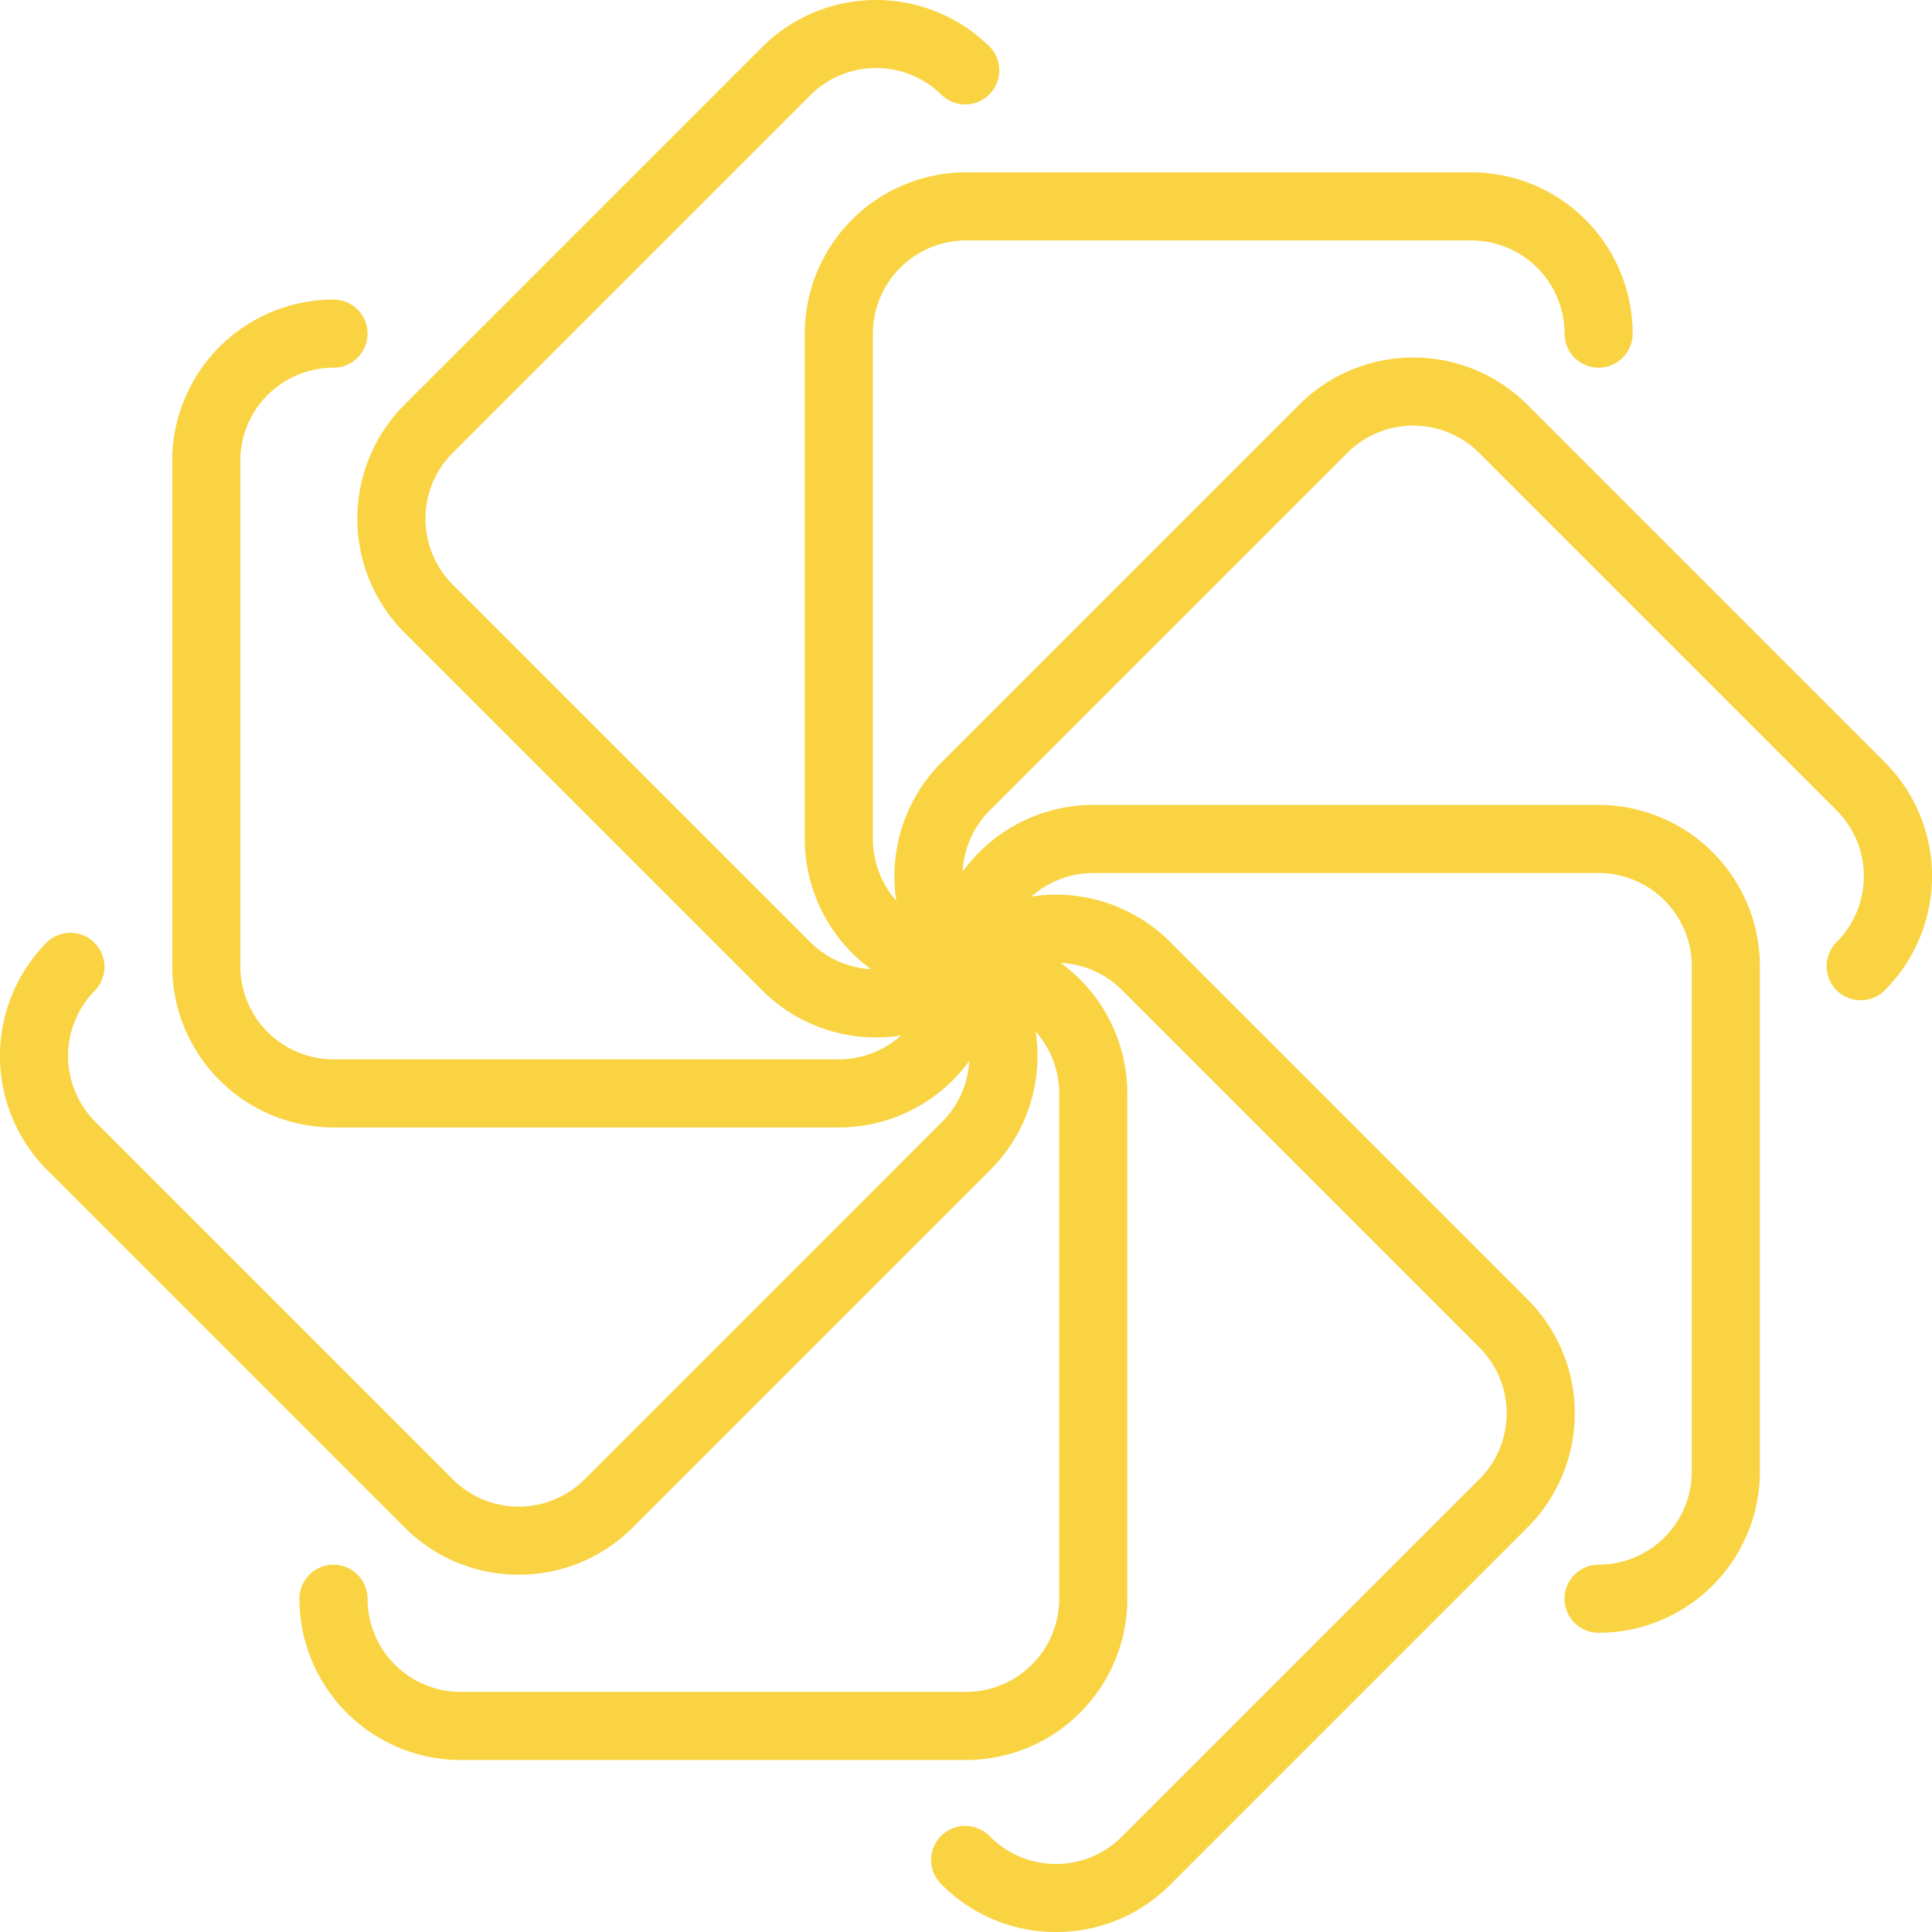
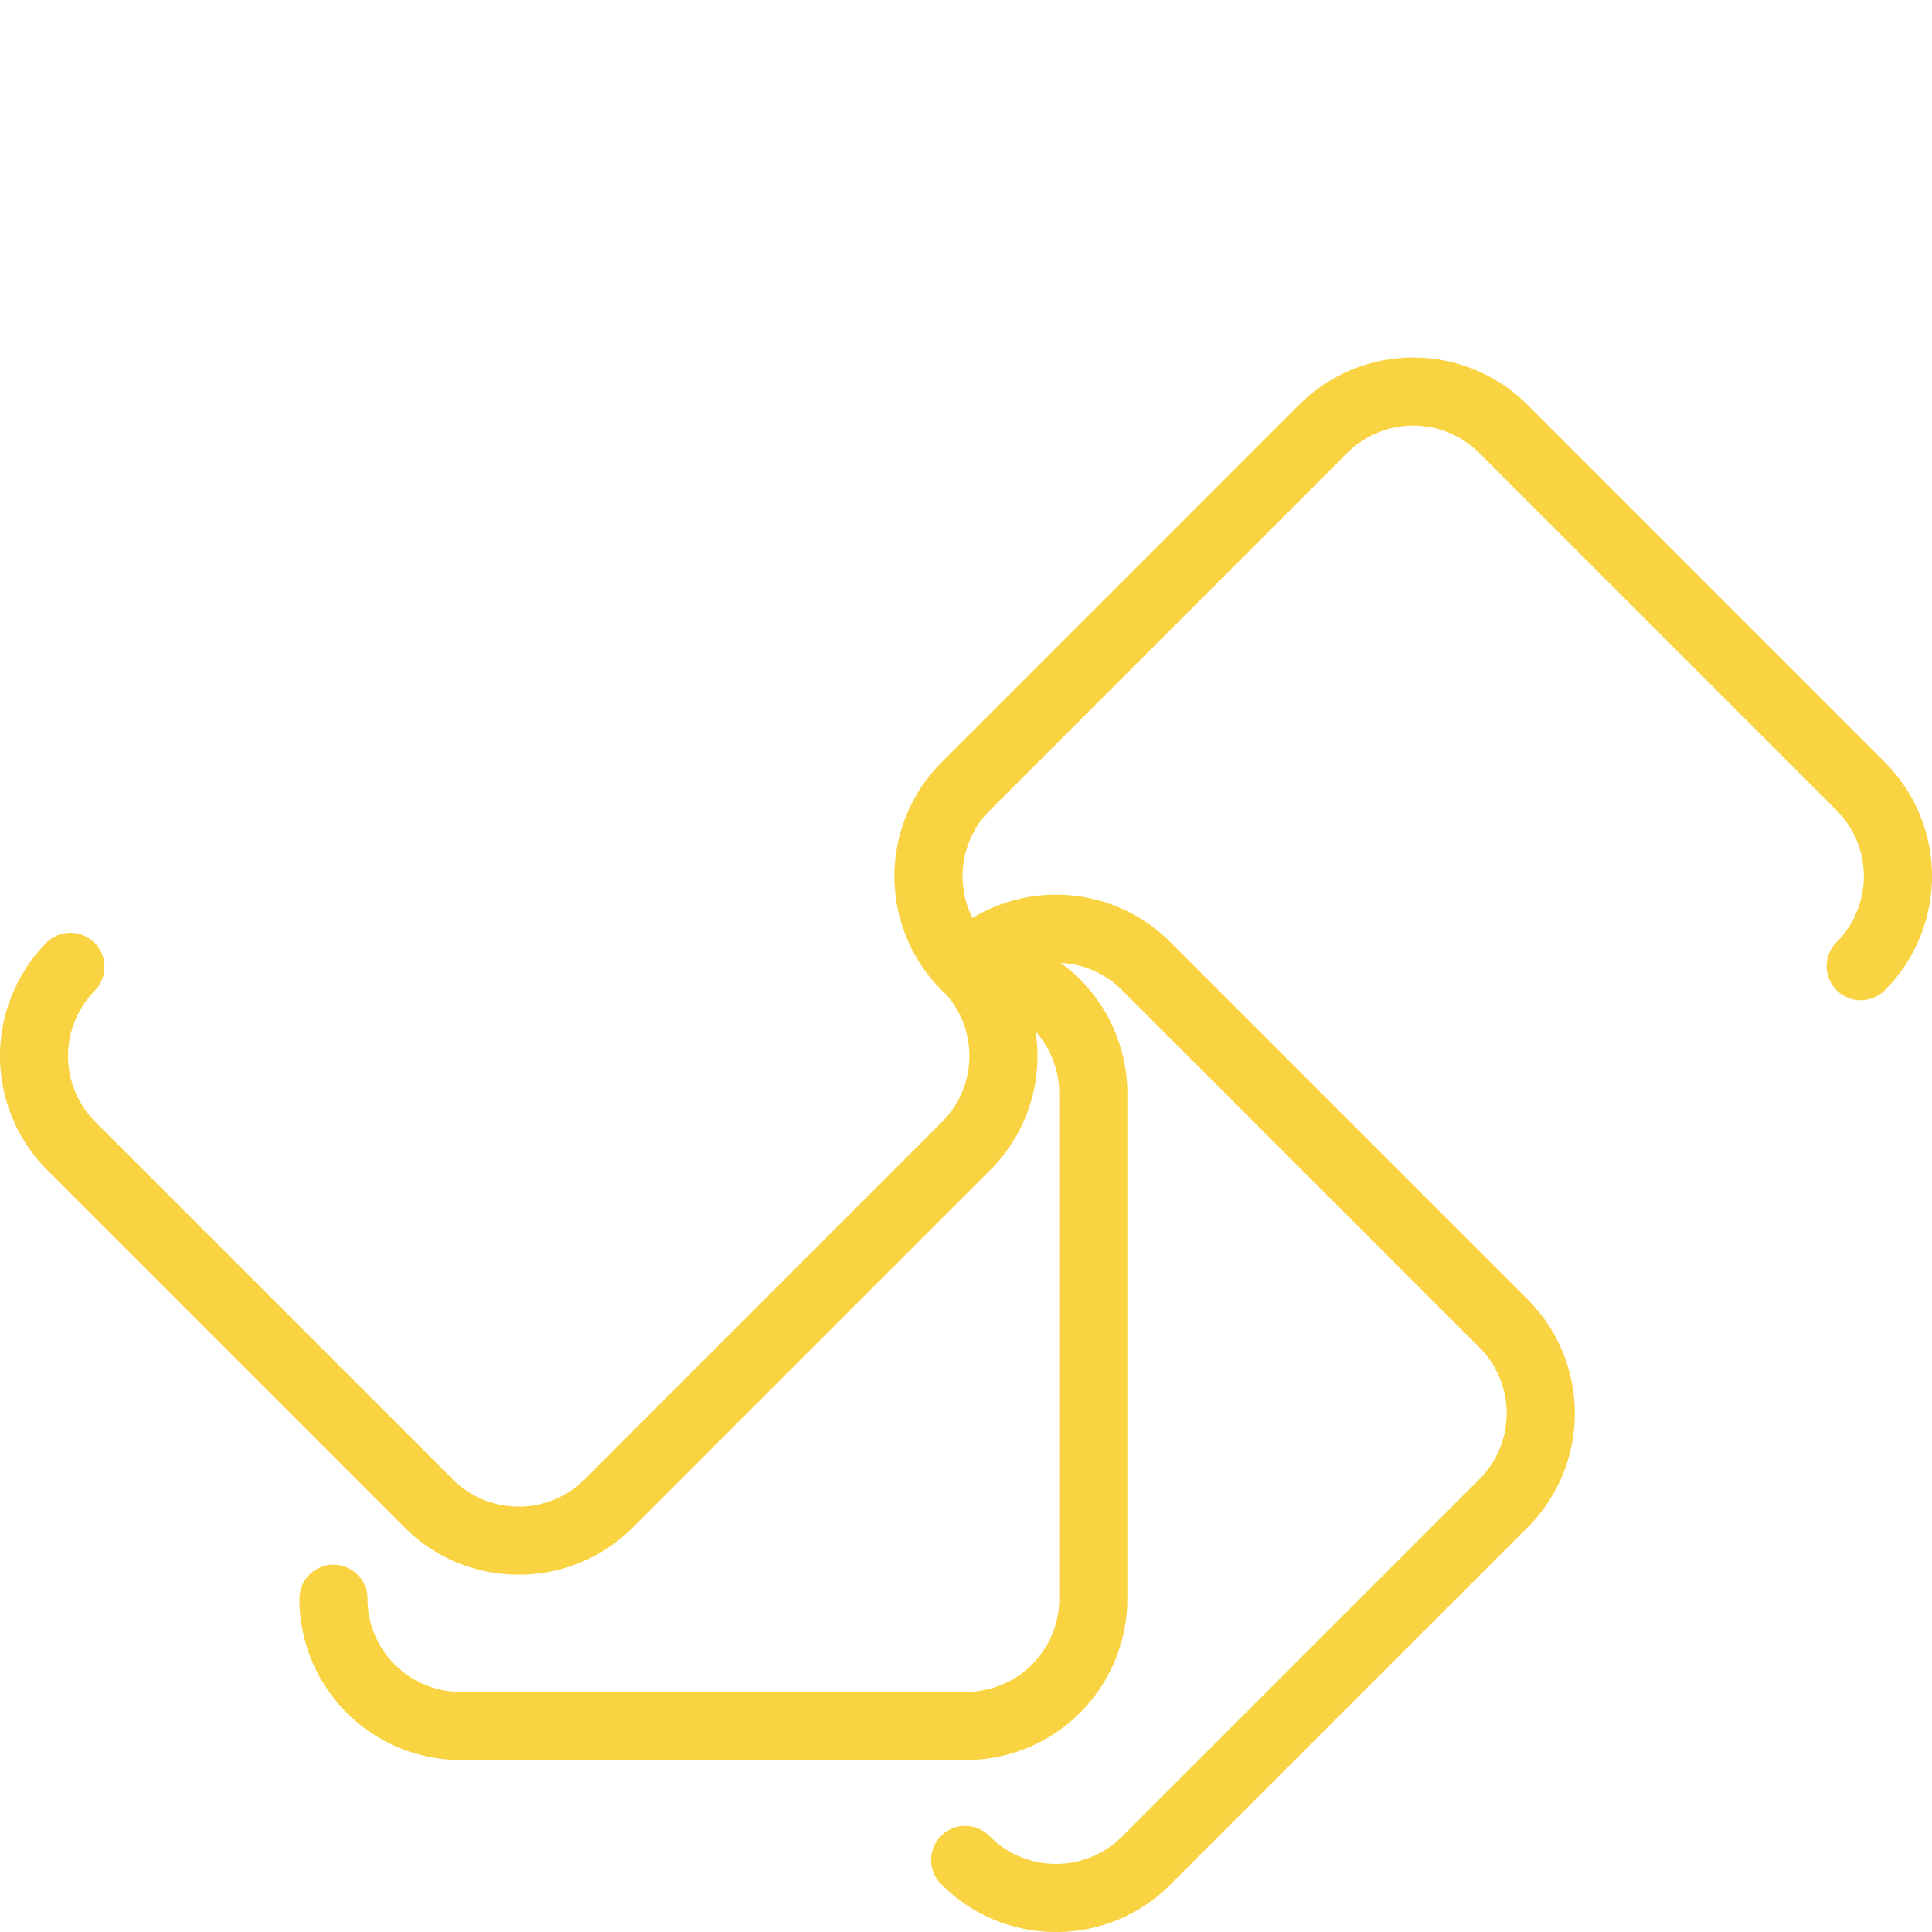
<svg xmlns="http://www.w3.org/2000/svg" height="340.461" viewBox="0 0 340.458 340.461" width="340.458" fill="#f9d341">
-   <path d="m170.239 176.261a28.45 28.45 0 0 1 -28.42-28.42v-89.05a28.45 28.45 0 0 1 28.42-28.42h89.06a28.44 28.44 0 0 1 28.41 28.42 6 6 0 0 1 -12 0 16.43 16.43 0 0 0 -16.41-16.42h-89.06a16.44 16.44 0 0 0 -16.42 16.42v89.05a16.44 16.44 0 0 0 16.42 16.42 6 6 0 0 1 0 12z" fill="#f9d341" />
-   <path d="m281.709 287.731a6 6 0 0 1 0-12 16.43 16.43 0 0 0 16.42-16.41v-89.06a16.44 16.44 0 0 0 -16.42-16.42h-89.05a16.44 16.44 0 0 0 -16.42 16.42 6 6 0 0 1 -12 0 28.45 28.45 0 0 1 28.42-28.42h89.05a28.45 28.45 0 0 1 28.42 28.42v89.06a28.44 28.44 0 0 1 -28.42 28.41z" fill="#f9d341" />
  <path d="m170.239 310.151h-89.06a28.44 28.44 0 0 1 -28.41-28.42 6 6 0 0 1 12 0 16.43 16.43 0 0 0 16.41 16.42h89.06a16.44 16.44 0 0 0 16.42-16.42v-89.05a16.44 16.44 0 0 0 -16.42-16.42 6 6 0 0 1 0-12 28.45 28.45 0 0 1 28.42 28.42v89.05a28.45 28.45 0 0 1 -28.42 28.42z" fill="#f9d341" />
-   <path d="m147.819 198.681h-89.05a28.45 28.45 0 0 1 -28.42-28.42v-89.06a28.44 28.44 0 0 1 28.42-28.41 6 6 0 0 1 0 12 16.43 16.43 0 0 0 -16.42 16.41v89.06a16.44 16.44 0 0 0 16.42 16.42h89.05a16.44 16.44 0 0 0 16.42-16.42 6 6 0 0 1 12 0 28.45 28.45 0 0 1 -28.42 28.42z" fill="#f9d341" />
-   <path d="m154.389 182.811a28.34 28.34 0 0 1 -20.1-8.31l-63-63a28.43 28.43 0 0 1 0-40.19l63-63a28.45 28.45 0 0 1 40.19 0 6 6 0 0 1 -8.48 8.48 16.44 16.44 0 0 0 -23.22 0l-63 63a16.42 16.42 0 0 0 0 23.22l63 63a16.44 16.44 0 0 0 23.22 0 6 6 0 0 1 8.48 8.48 28.33 28.33 0 0 1 -20.09 8.32z" fill="#f9d341" />
  <path d="m327.889 176.261a6 6 0 0 1 -4.24-10.24 16.44 16.44 0 0 0 0-23.22l-63-63a16.44 16.44 0 0 0 -23.22 0l-63 63a16.42 16.42 0 0 0 0 23.22 6 6 0 0 1 -8.48 8.48 28.4 28.4 0 0 1 0-40.19l63-63a28.45 28.45 0 0 1 40.19 0l63 63a28.43 28.43 0 0 1 0 40.19 6 6 0 0 1 -4.25 1.76z" fill="#f9d341" />
  <path d="m186.089 340.461a28.33 28.33 0 0 1 -20.09-8.31 6 6 0 1 1 8.48-8.48 16.44 16.44 0 0 0 23.22 0l63-63a16.42 16.42 0 0 0 0-23.22l-63-63a16.44 16.44 0 0 0 -23.22 0 6 6 0 0 1 -8.48-8.48 28.45 28.45 0 0 1 40.19 0l63 63a28.43 28.43 0 0 1 0 40.19l-63 63a28.34 28.34 0 0 1 -20.1 8.3z" fill="#f9d341" />
  <path d="m91.419 277.491a28.34 28.34 0 0 1 -20.1-8.31l-63-63a28.43 28.43 0 0 1 0-40.19 6 6 0 0 1 8.48 8.48 16.44 16.44 0 0 0 0 23.22l63 63a16.42 16.42 0 0 0 23.22 0l63-63a16.42 16.42 0 0 0 0-23.22 6 6 0 0 1 8.48-8.48 28.4 28.4 0 0 1 0 40.19l-63 63a28.33 28.33 0 0 1 -20.08 8.31z" fill="#f9d341" />
</svg>